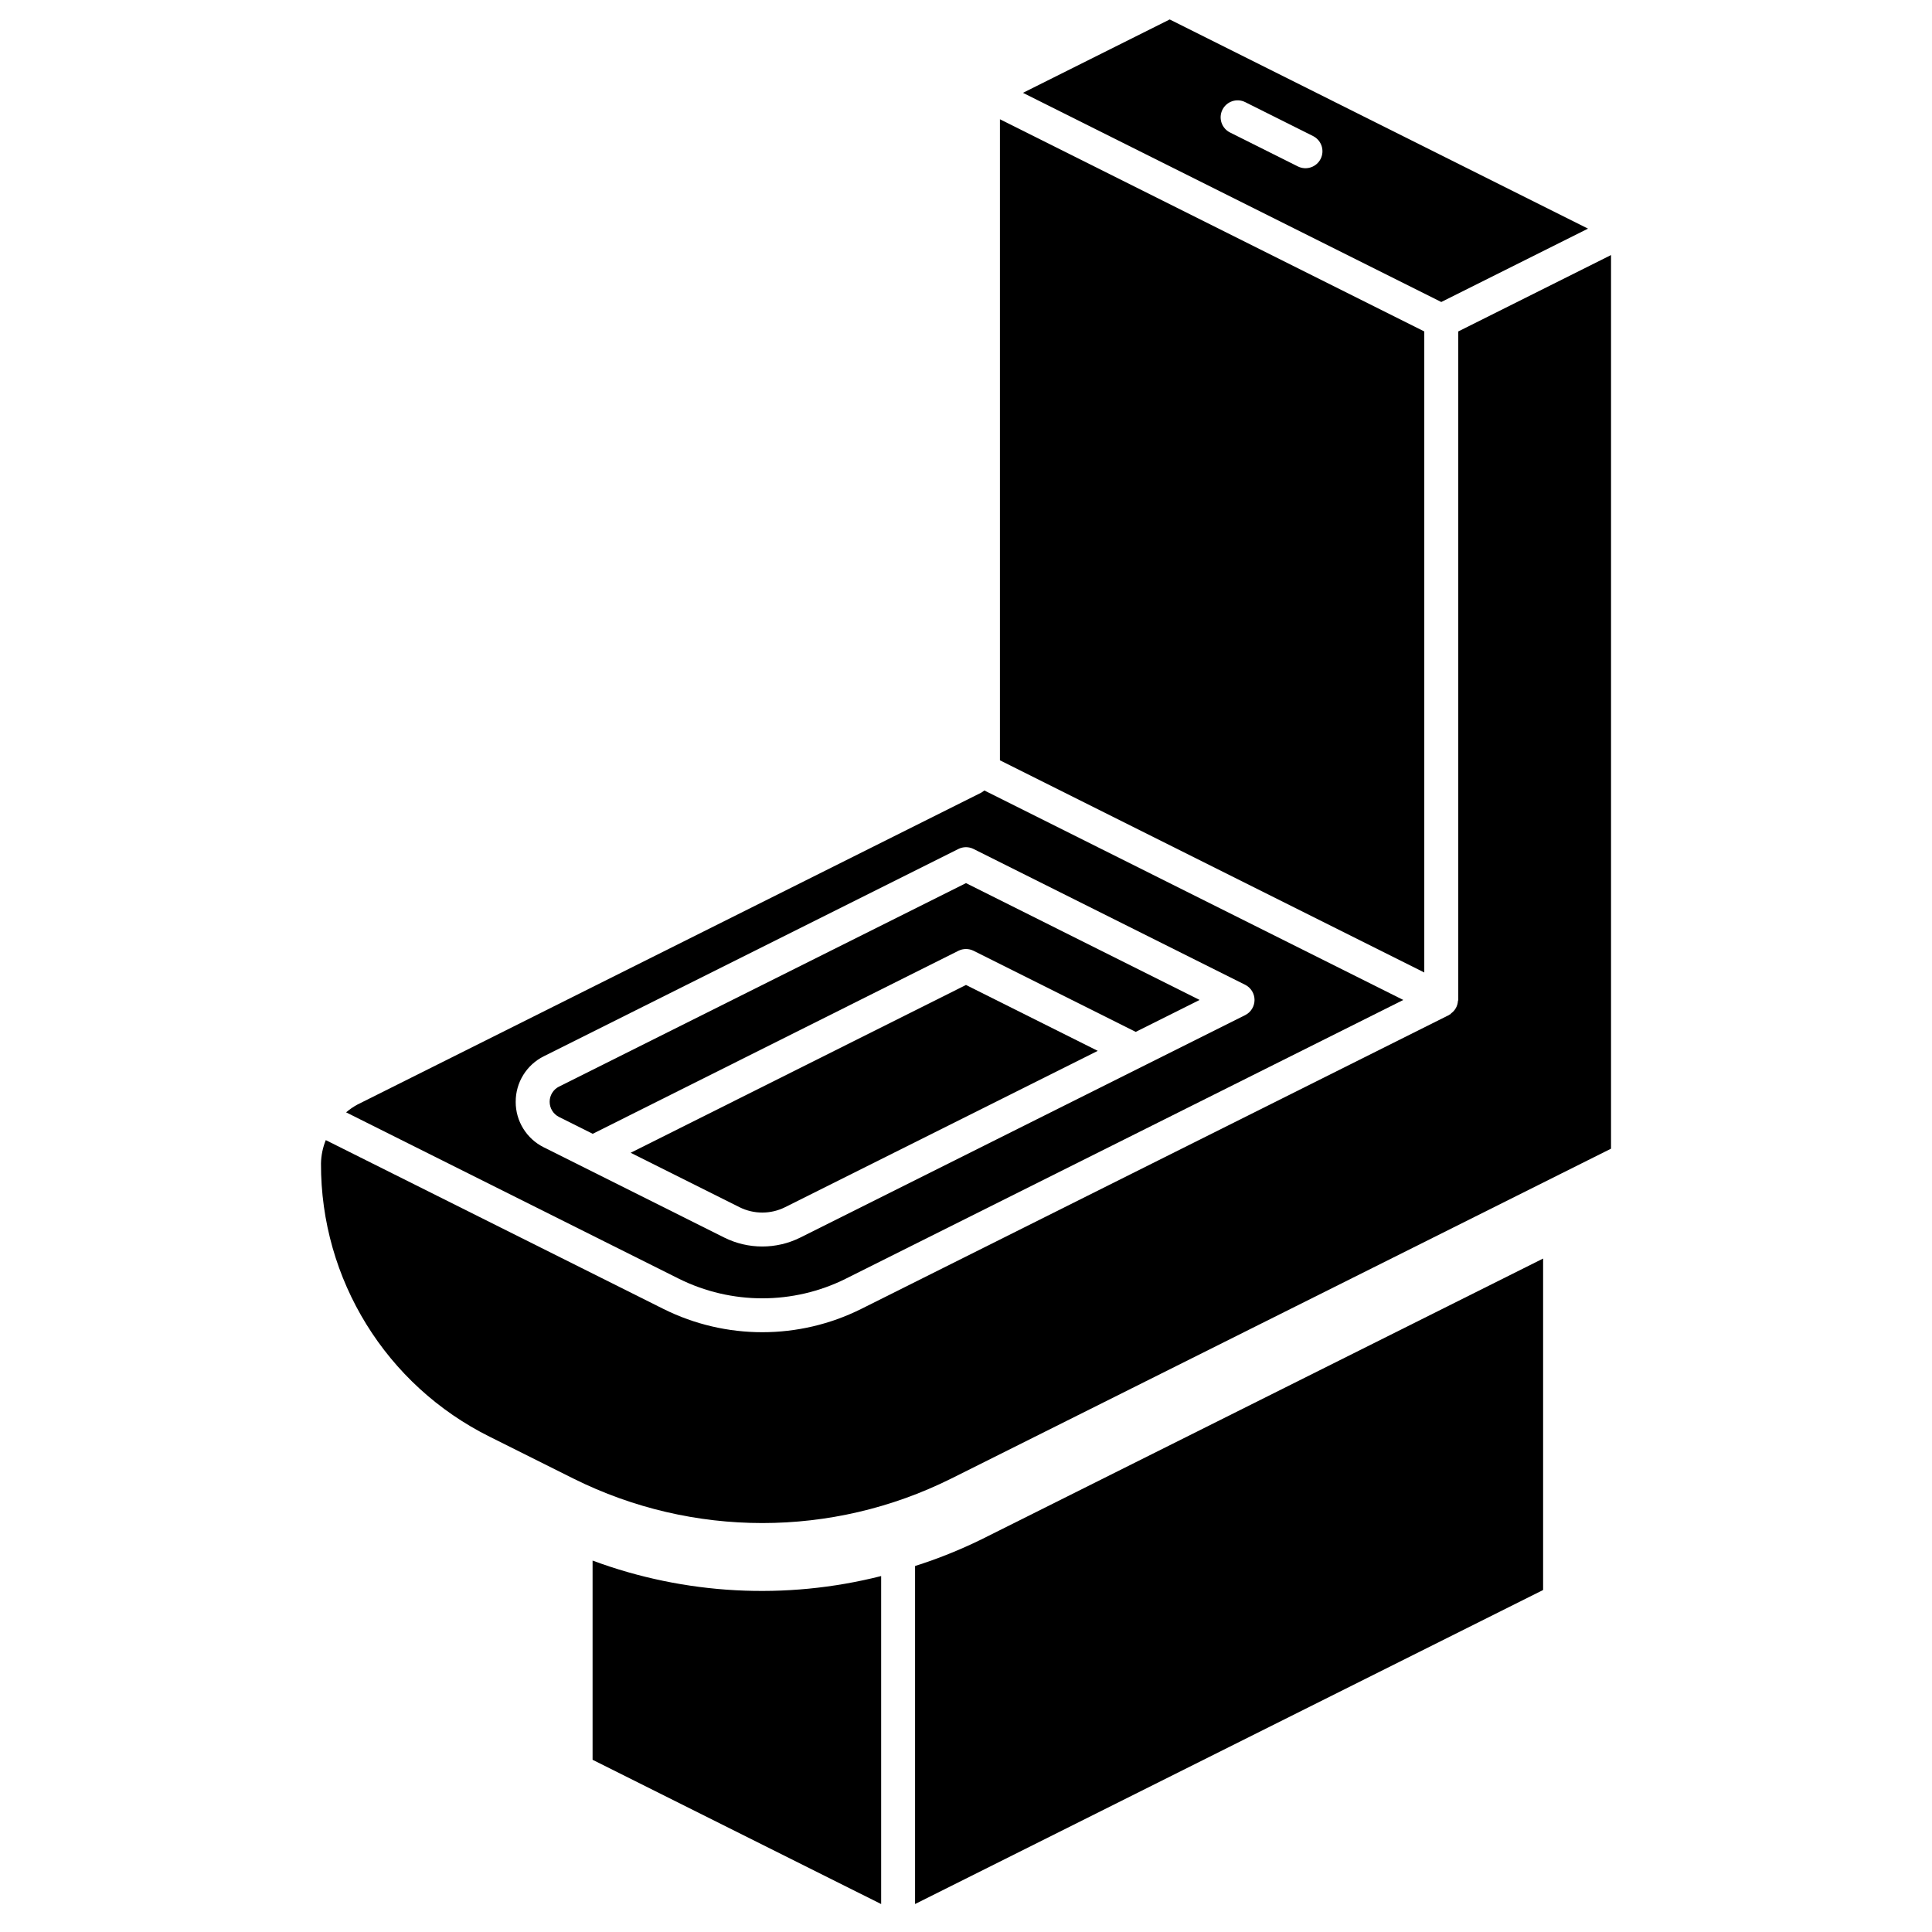
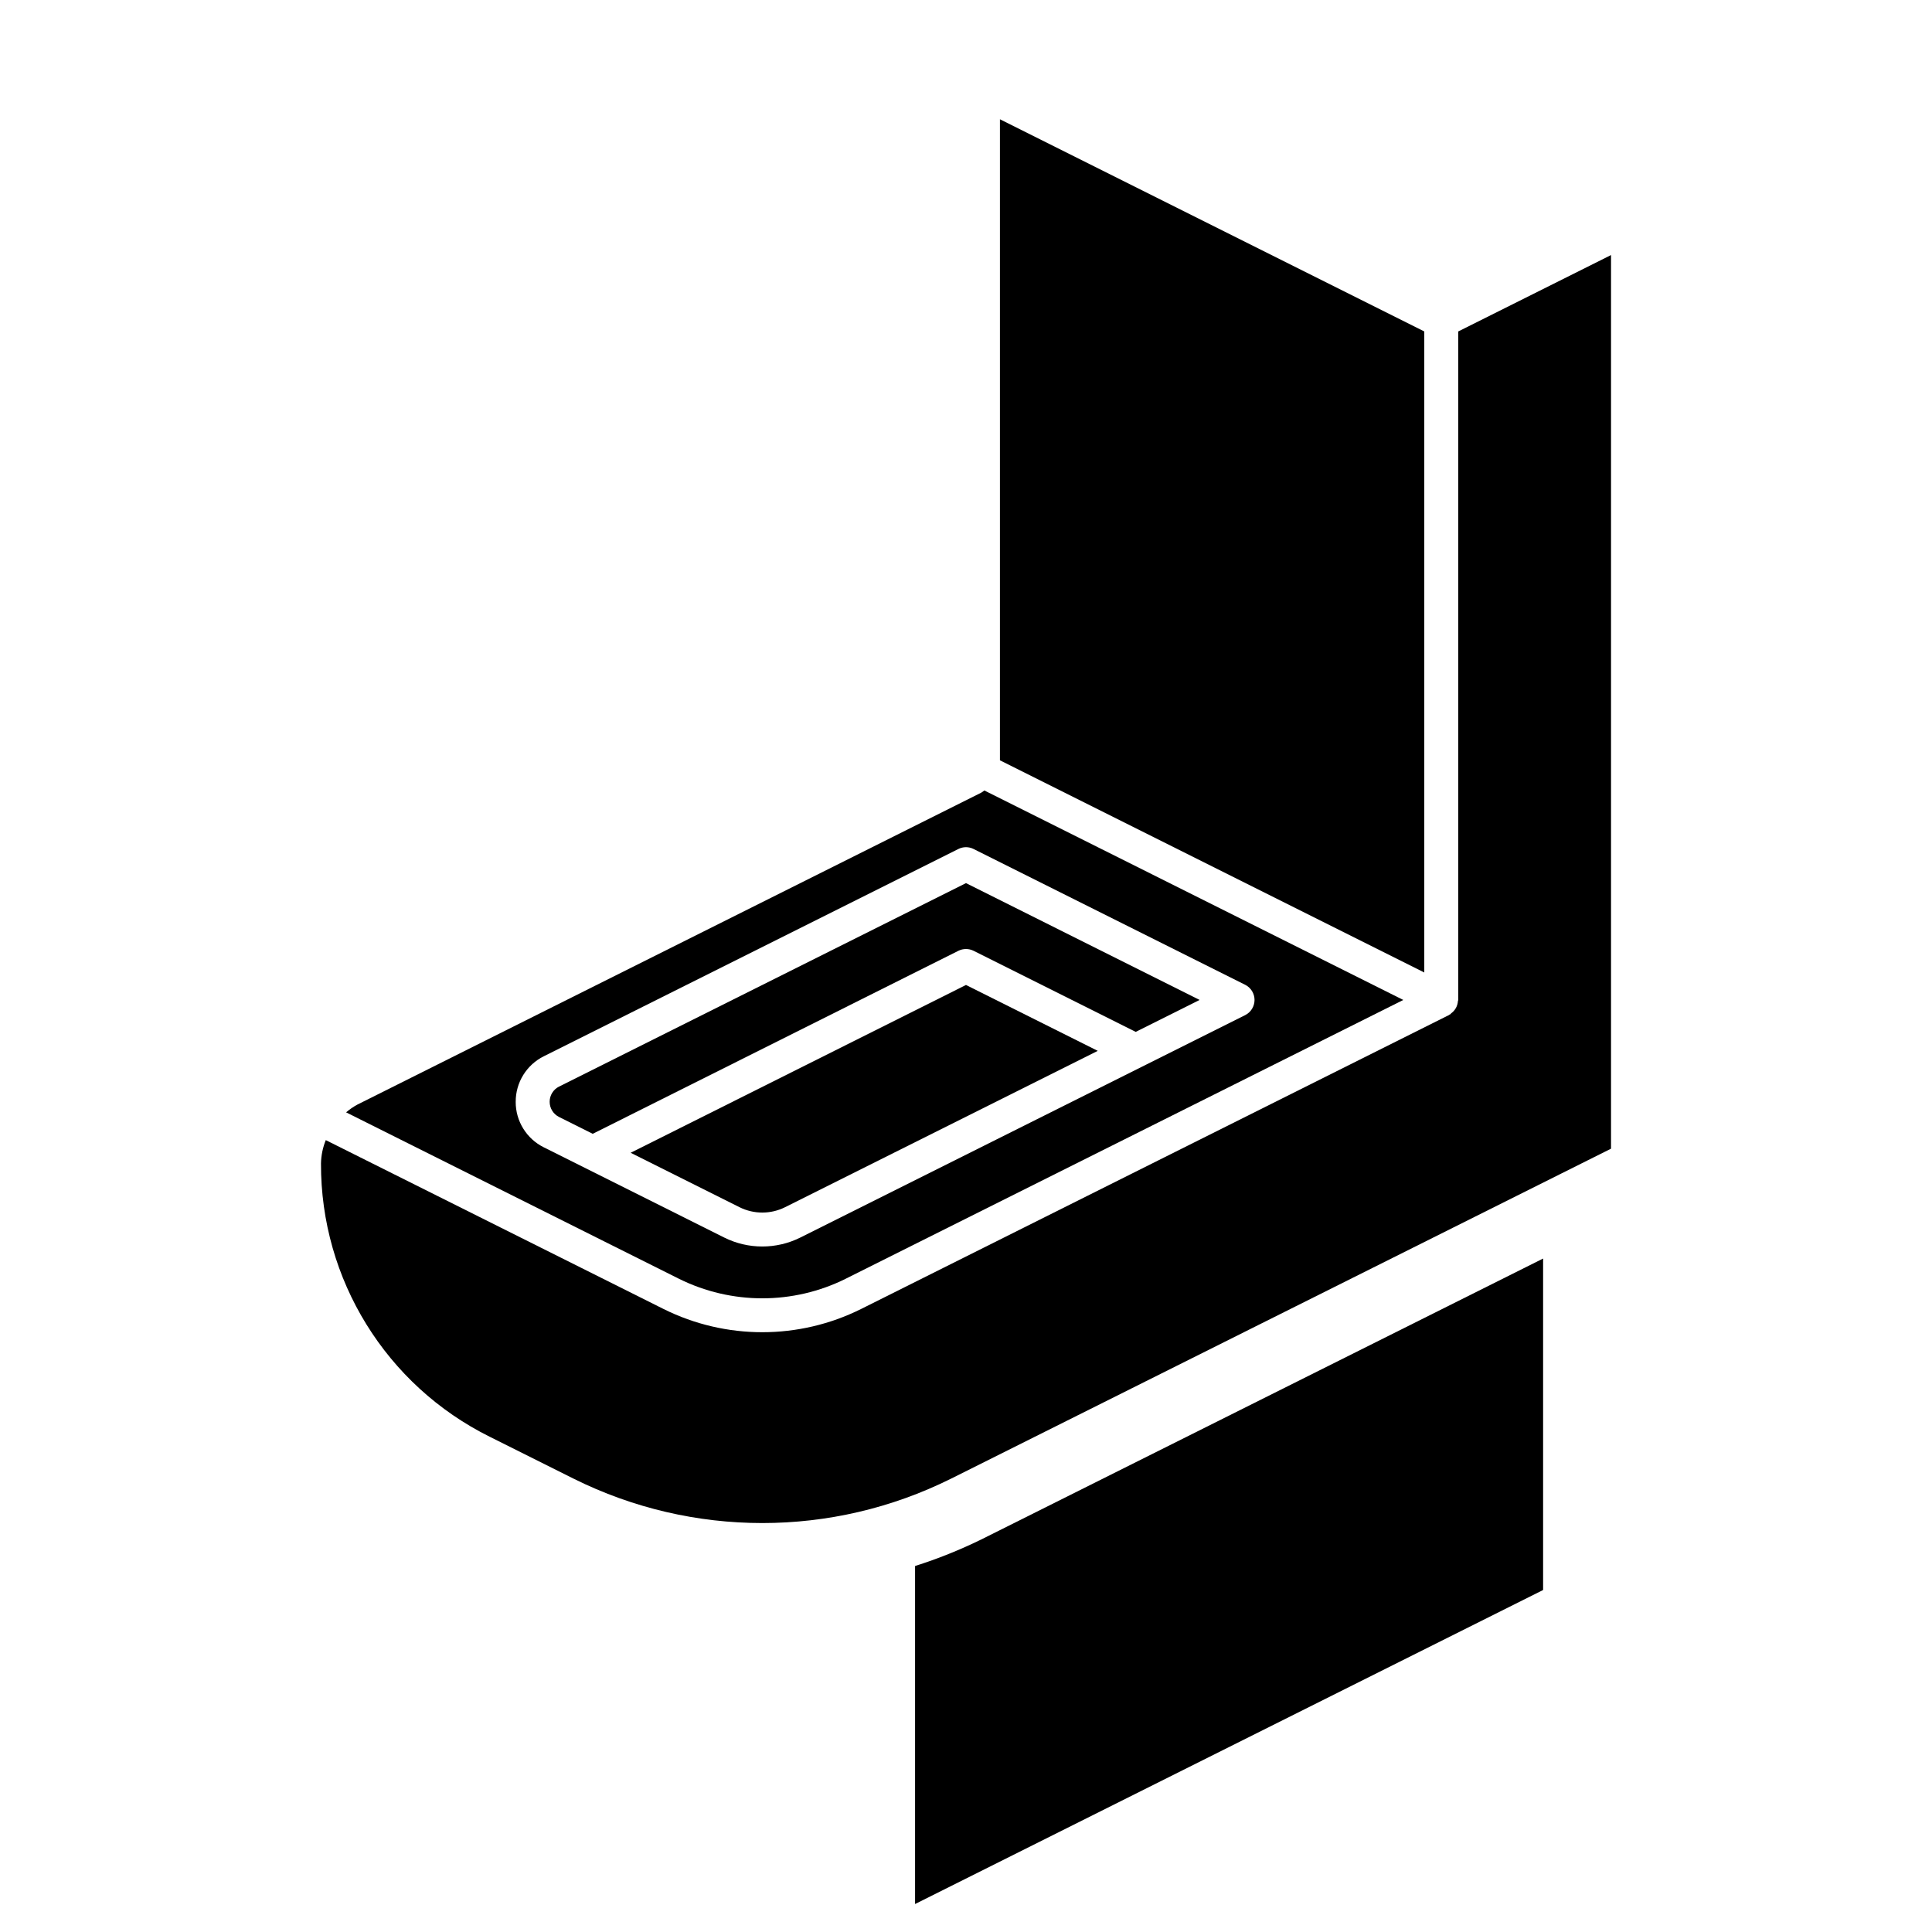
<svg xmlns="http://www.w3.org/2000/svg" fill="#000000" width="800px" height="800px" version="1.1" viewBox="144 144 512 512">
  <g>
    <path d="m402.01 395.97 42.969 21.488 16.93-8.465-61.91-30.957-107.85 53.922c-1.523 0.762-2.484 2.32-2.484 4.023s0.961 3.262 2.484 4.023l8.926 4.465 96.91-48.5c1.266-0.629 2.754-0.629 4.023 0z" />
    <path d="m352.05 463.92 82.867-41.434-34.922-17.461-88.863 44.473 28.848 14.422c3.801 1.895 8.27 1.895 12.07 0z" />
    <path d="m521.45 231.84-112.46-56.23v169.88l112.46 56.23z" />
-     <path d="m564.84 204.59-110.86-55.434-38.887 19.445 110.86 55.434zm-70.852-18.496c-1.113 2.219-3.812 3.121-6.035 2.012l-17.992-9c-2.219-1.113-3.113-3.812-2.004-6.027 1.109-2.219 3.805-3.121 6.027-2.019l17.992 8.996c1.066 0.535 1.879 1.473 2.258 2.602 0.375 1.133 0.289 2.367-0.246 3.438z" />
    <path d="m530.45 231.84v177.15c0 0.121-0.078 0.223-0.09 0.344-0.039 0.531-0.176 1.055-0.402 1.539-0.086 0.188-0.191 0.371-0.305 0.543-0.285 0.426-0.637 0.797-1.051 1.098-0.113 0.086-0.164 0.227-0.289 0.301-0.047 0.031-0.105 0.016-0.152 0.047-0.074 0.039-0.121 0.113-0.199 0.152l-155.79 77.895c-16.469 8.188-35.828 8.188-52.301 0l-89.535-44.766c-0.797 1.965-1.23 4.062-1.27 6.184-0.109 30.707 17.25 58.805 44.758 72.445l22.242 11.117c31.465 15.648 68.445 15.648 99.914 0l161.94-80.969 13.02-6.508v-236.82z" />
    <path d="m386.5 559.01v89.578l166.44-83.219v-87.84l-148.92 74.461c-5.66 2.769-11.516 5.113-17.52 7.019z" />
-     <path d="m301.04 557.57v52.789l76.473 38.234v-86.922c-25.316 6.414-51.988 4.984-76.473-4.102z" />
    <path d="m368.14 482.87 147.75-73.871-111.02-55.512c-0.27 0.211-0.551 0.406-0.844 0.582l-165.31 82.656c-1.066 0.578-2.07 1.27-2.996 2.055l88.176 44.09c13.938 6.93 30.316 6.93 44.254 0zm-87.473-46.883c-0.02-5.117 2.875-9.797 7.457-12.07l109.86-54.93c1.266-0.633 2.754-0.633 4.023 0l71.973 35.988c1.523 0.762 2.484 2.32 2.484 4.023s-0.961 3.262-2.484 4.023l-117.91 58.953c-6.336 3.148-13.781 3.148-20.117 0l-47.832-23.918c-4.582-2.269-7.477-6.953-7.457-12.07z" />
  </g>
</svg>